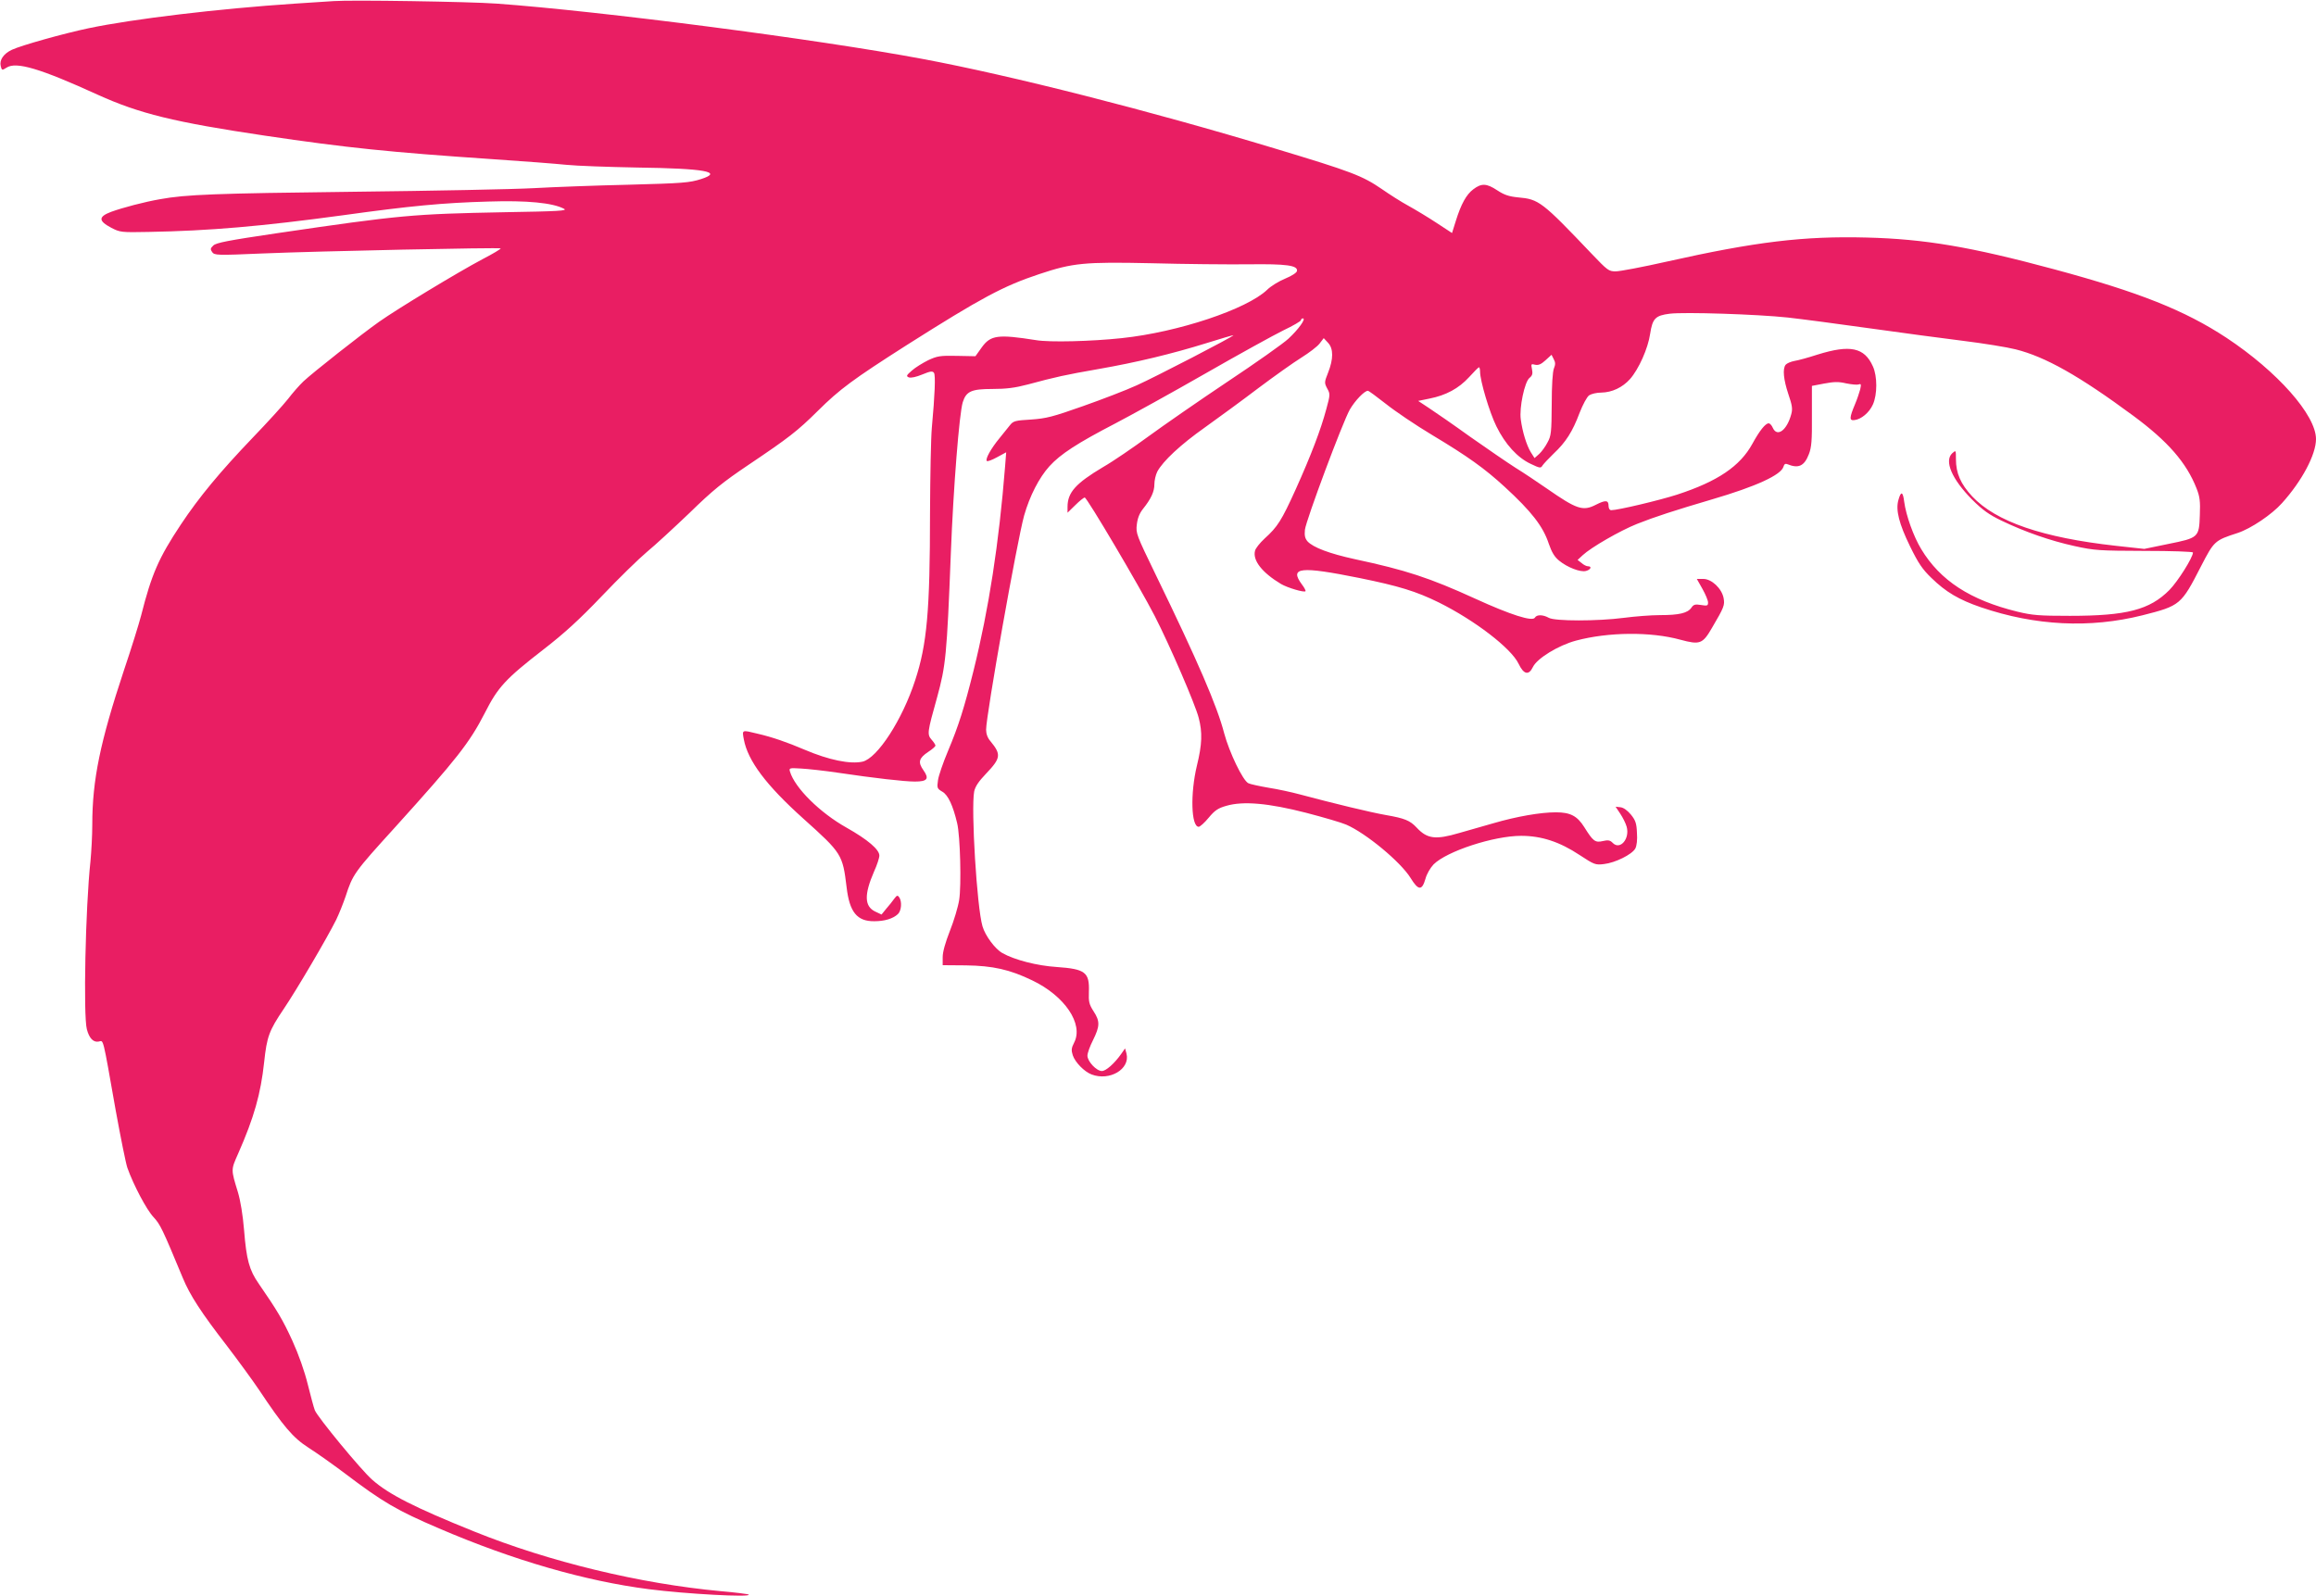
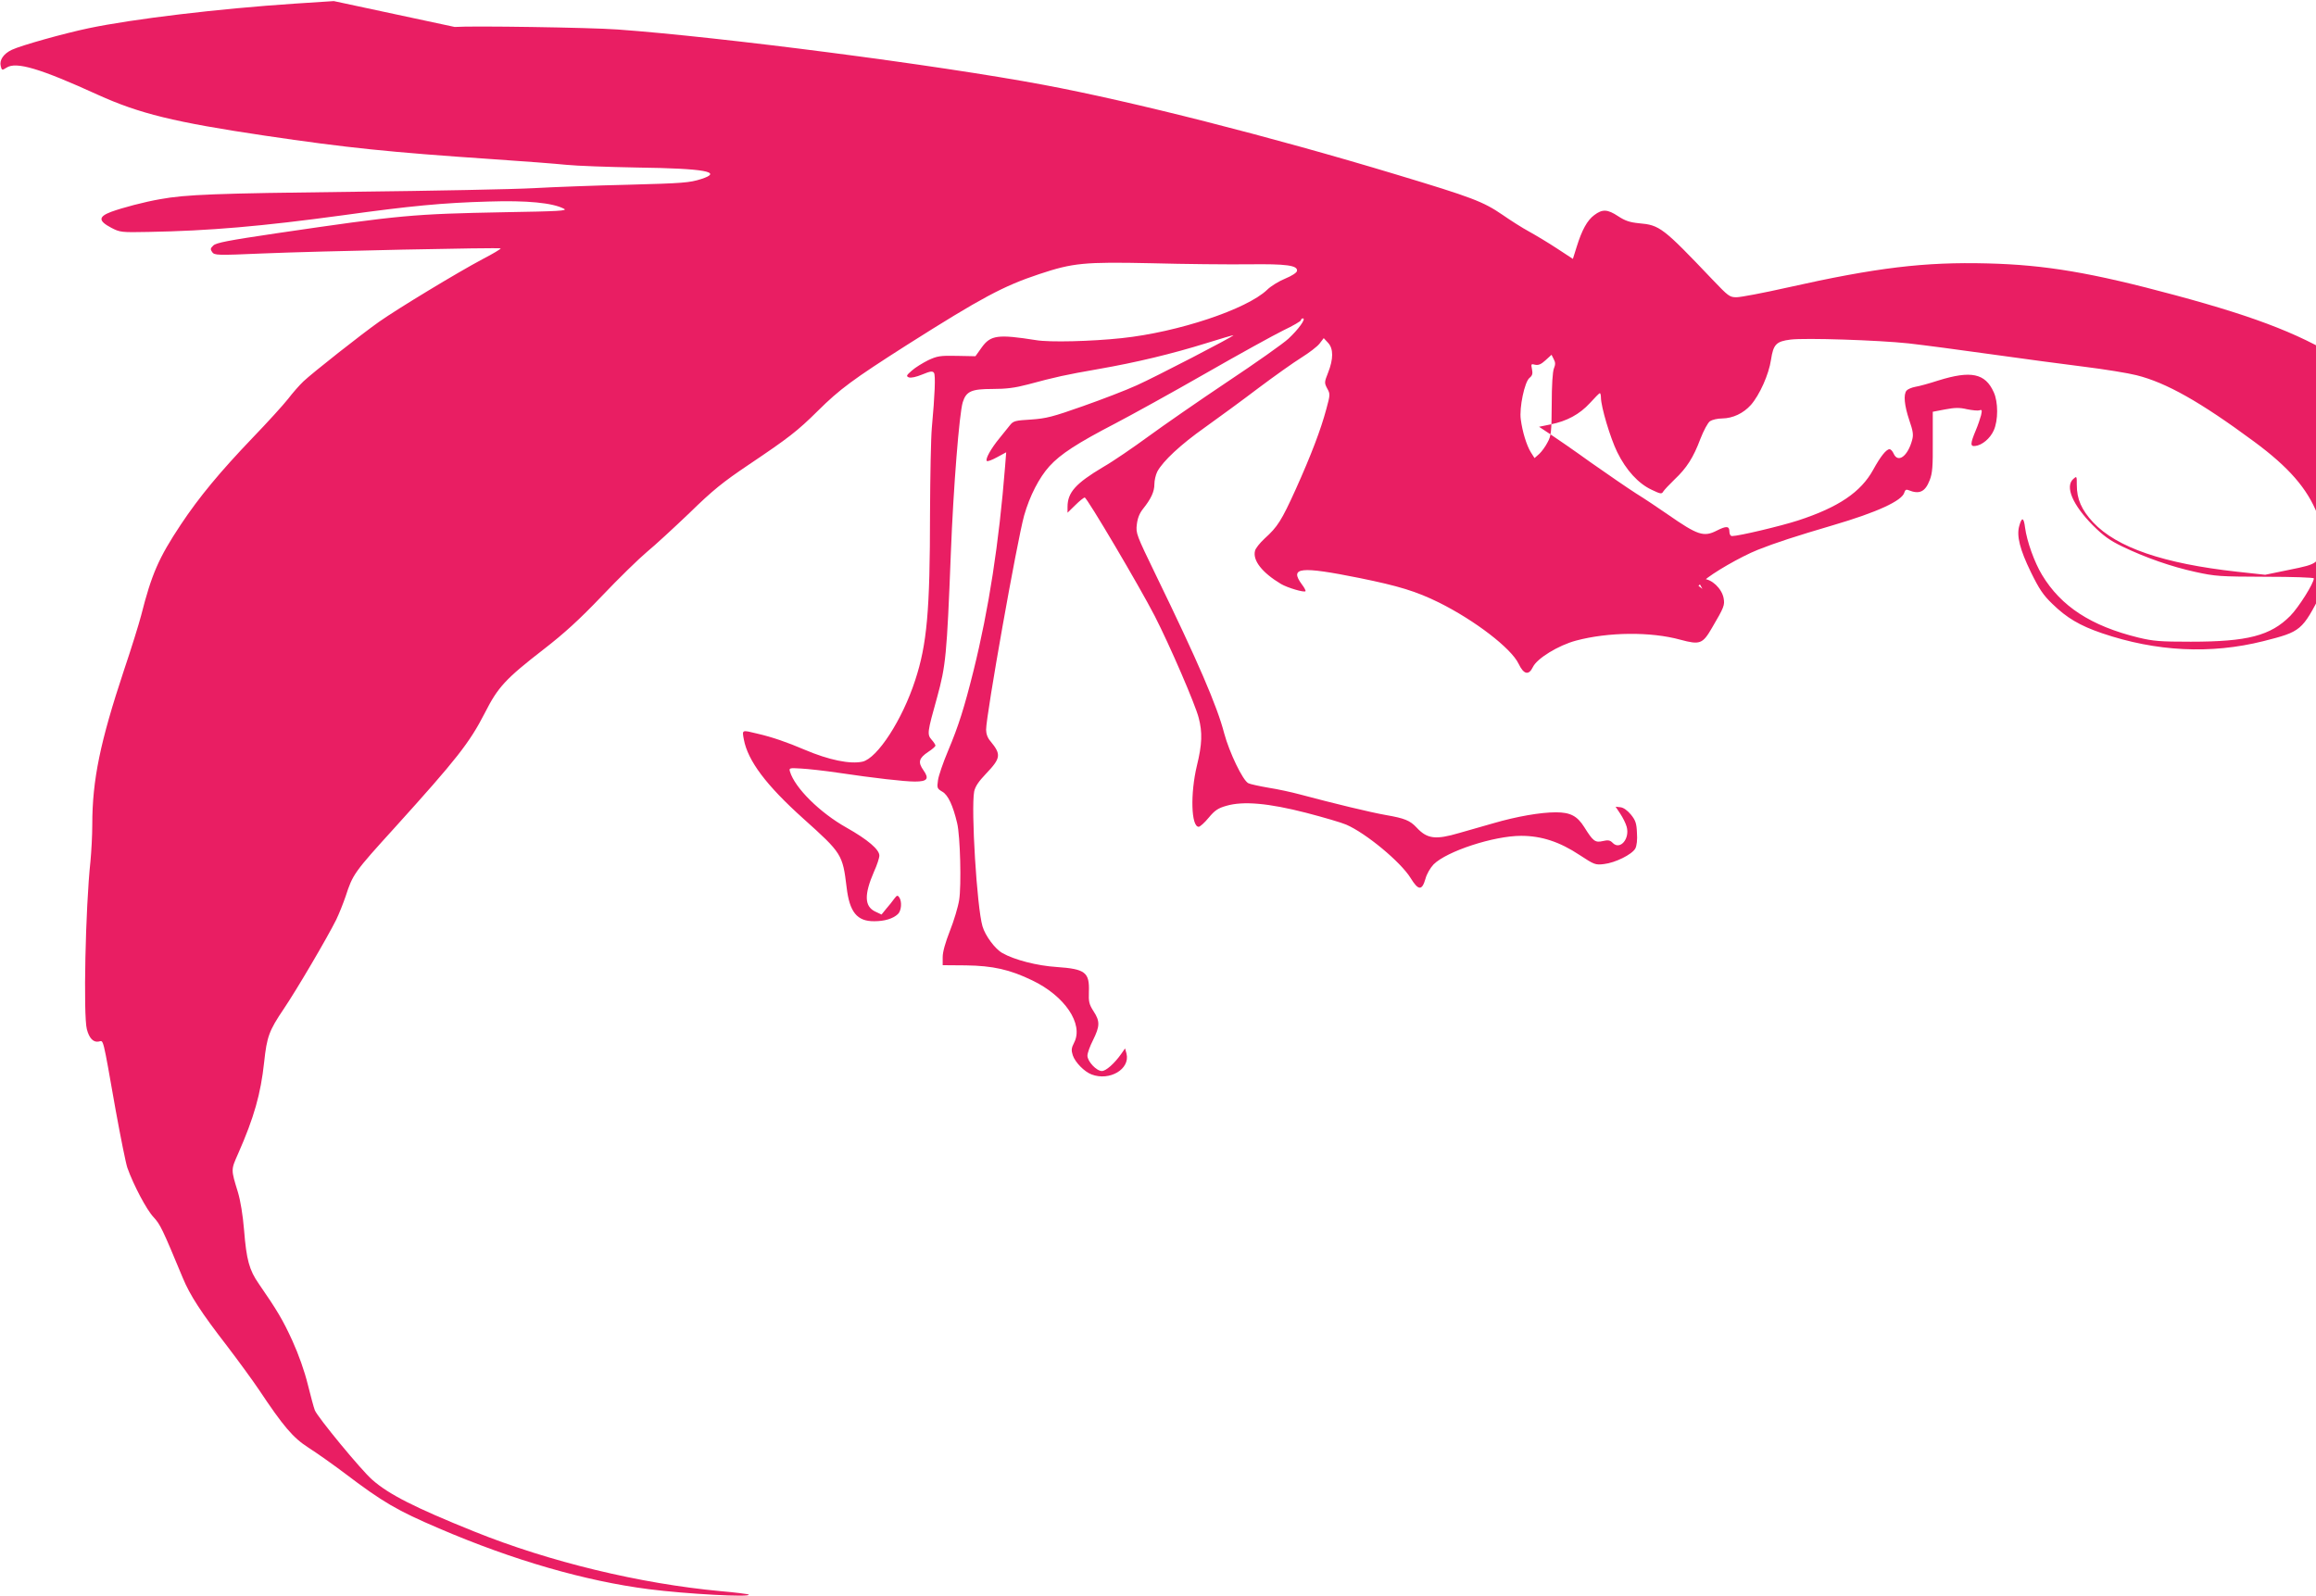
<svg xmlns="http://www.w3.org/2000/svg" version="1.0" width="1280pt" height="882pt" viewBox="0 0 1280 882" preserveAspectRatio="xMidYMid meet">
  <g transform="translate(0,882) scale(0.1,-0.1)" fill="#e91e63" stroke="none">
-     <path d="M1845 8814 c-27 -2 -124 -8 -215 -14 -423 -28 -897 -85 -1140 -136 -138 -29 -373 -95 -424 -119 -47 -22 -70 -57 -62 -90 6 -24 7 -25 32 -9 53 35 185 -4 505 -150 230 -104 420 -151 924 -226 453 -67 684 -91 1260 -130 165 -11 347 -25 405 -31 58 -6 233 -12 390 -15 377 -5 480 -24 354 -64 -63 -20 -99 -23 -399 -31 -181 -4 -418 -13 -525 -19 -107 -6 -557 -15 -1000 -20 -762 -9 -923 -15 -1065 -41 -87 -15 -208 -47 -271 -70 -71 -27 -71 -50 1 -88 48 -25 55 -26 205 -23 337 6 626 31 1074 92 375 52 555 69 806 76 212 7 355 -7 417 -40 22 -11 -26 -14 -328 -19 -509 -10 -570 -15 -1258 -116 -271 -40 -337 -53 -352 -68 -17 -16 -17 -21 -6 -37 13 -17 26 -18 278 -7 310 13 1309 34 1316 28 2 -3 -43 -30 -101 -60 -134 -71 -468 -273 -570 -345 -98 -69 -368 -282 -419 -330 -22 -21 -60 -64 -85 -97 -26 -33 -114 -130 -196 -215 -180 -188 -296 -328 -397 -480 -122 -184 -161 -273 -219 -502 -12 -46 -54 -182 -95 -303 -131 -395 -175 -605 -175 -854 0 -58 -5 -149 -10 -201 -28 -258 -40 -854 -20 -929 13 -50 36 -74 66 -68 27 5 20 36 93 -378 28 -154 57 -298 65 -320 34 -96 107 -233 144 -272 38 -41 49 -64 162 -336 40 -97 102 -192 245 -377 61 -80 140 -188 175 -240 136 -204 189 -267 275 -322 44 -28 133 -91 197 -139 216 -164 293 -208 524 -307 412 -177 809 -291 1159 -336 209 -27 569 -46 553 -30 -4 3 -73 12 -155 19 -444 41 -947 162 -1363 330 -328 132 -473 206 -563 286 -60 52 -303 347 -317 384 -6 15 -23 79 -39 143 -18 73 -50 164 -85 241 -53 116 -85 169 -185 314 -54 77 -69 135 -82 297 -7 85 -20 163 -34 210 -39 127 -39 123 1 213 88 200 125 330 144 507 15 140 27 173 108 293 71 105 238 389 290 493 16 33 39 91 52 129 40 123 46 132 275 384 338 374 410 465 495 631 72 142 113 187 326 352 111 86 195 162 320 293 93 98 205 207 249 244 44 36 150 134 236 216 129 126 184 170 325 265 223 150 271 187 384 299 121 120 194 174 492 364 412 261 533 326 732 392 186 62 248 68 621 60 182 -5 421 -7 532 -6 214 3 277 -6 271 -37 -2 -10 -29 -27 -65 -42 -34 -14 -79 -41 -100 -62 -112 -107 -491 -234 -803 -267 -168 -18 -400 -24 -475 -11 -209 33 -250 28 -299 -40 l-35 -49 -103 2 c-93 2 -108 -1 -158 -24 -30 -15 -71 -40 -90 -57 -31 -27 -33 -31 -17 -38 12 -4 40 2 74 16 46 19 57 20 65 9 9 -14 5 -118 -12 -304 -5 -55 -9 -266 -10 -470 0 -542 -17 -727 -82 -925 -71 -219 -209 -431 -291 -450 -69 -15 -186 9 -320 66 -96 41 -179 70 -262 89 -86 21 -84 22 -74 -32 22 -118 123 -253 329 -438 213 -191 217 -198 239 -379 16 -138 58 -189 153 -188 57 0 103 14 130 39 20 18 24 69 8 93 -9 13 -13 12 -28 -8 -9 -13 -29 -38 -44 -55 l-26 -32 -36 17 c-59 29 -60 94 -6 219 17 37 30 77 30 90 0 33 -64 88 -181 154 -148 83 -286 220 -313 310 -6 20 -3 21 61 17 38 -2 129 -12 203 -23 202 -30 369 -49 426 -49 69 0 81 15 48 62 -32 45 -26 67 26 102 22 14 40 30 40 35 0 4 -9 19 -21 32 -26 30 -24 41 30 234 48 175 54 231 76 795 14 366 47 777 66 837 19 60 48 73 163 73 77 0 125 6 197 25 156 42 206 53 389 85 212 37 407 84 600 144 79 25 145 44 147 43 4 -5 -436 -233 -535 -277 -59 -27 -192 -78 -297 -115 -167 -59 -202 -68 -287 -74 -87 -5 -98 -8 -116 -31 -11 -14 -37 -46 -58 -72 -47 -57 -80 -116 -70 -126 4 -4 30 6 57 21 l50 27 -6 -77 c-34 -427 -90 -788 -174 -1128 -52 -208 -82 -304 -142 -447 -27 -64 -52 -137 -55 -161 -6 -42 -5 -46 24 -63 32 -18 59 -77 82 -174 17 -70 24 -345 11 -425 -6 -38 -29 -115 -51 -170 -25 -64 -40 -116 -40 -145 l0 -45 128 -1 c149 -2 243 -23 367 -83 180 -86 284 -241 232 -343 -16 -31 -17 -43 -8 -71 13 -39 64 -91 104 -106 100 -38 214 30 193 115 l-8 29 -21 -30 c-38 -54 -85 -95 -107 -95 -30 0 -80 53 -80 85 0 14 14 53 31 86 38 77 39 104 3 159 -25 39 -28 53 -26 108 4 108 -20 126 -178 137 -108 7 -233 39 -300 77 -40 22 -95 96 -110 148 -31 105 -64 648 -46 745 6 28 24 55 66 99 82 86 84 106 24 179 -16 18 -24 41 -24 64 0 80 171 1042 210 1183 31 109 83 210 140 273 61 67 153 127 365 237 88 46 311 169 496 275 185 106 379 213 432 239 53 25 97 51 97 56 0 6 5 10 11 10 19 0 -25 -61 -80 -112 -29 -27 -182 -135 -340 -240 -157 -105 -353 -241 -435 -301 -82 -60 -194 -137 -250 -169 -151 -90 -196 -140 -196 -220 l0 -32 43 42 c23 23 47 42 52 42 13 -1 302 -490 387 -655 82 -160 224 -488 243 -563 21 -80 19 -146 -10 -264 -37 -154 -32 -338 10 -338 7 0 32 22 55 50 34 41 52 53 98 66 93 27 232 15 442 -39 96 -25 195 -54 220 -65 109 -47 301 -206 356 -295 43 -70 63 -71 82 -5 7 27 27 61 45 80 73 73 333 158 484 158 112 0 213 -33 323 -106 81 -53 87 -56 135 -50 62 7 155 53 173 86 8 15 12 49 9 87 -2 52 -8 69 -33 100 -20 24 -41 39 -58 41 l-27 3 26 -39 c14 -21 30 -53 35 -71 19 -66 -35 -131 -76 -91 -15 16 -26 18 -56 11 -42 -10 -54 0 -102 77 -39 62 -77 82 -157 82 -85 0 -217 -23 -344 -60 -55 -16 -140 -40 -189 -54 -132 -39 -178 -33 -236 29 -37 40 -67 52 -171 70 -85 15 -280 62 -479 115 -41 11 -118 28 -170 36 -52 9 -102 20 -111 25 -31 16 -105 171 -133 275 -39 151 -145 397 -378 876 -107 221 -111 230 -105 279 4 35 15 62 34 86 44 55 63 95 63 136 0 21 7 52 16 70 31 58 128 149 264 245 74 53 207 150 295 217 88 66 195 142 237 168 43 27 88 61 101 78 l23 30 24 -26 c30 -32 30 -89 0 -165 -21 -53 -21 -56 -5 -87 17 -30 17 -35 -5 -115 -30 -112 -83 -252 -169 -443 -78 -172 -100 -207 -172 -272 -26 -24 -50 -54 -53 -68 -13 -53 39 -120 144 -183 36 -21 127 -48 135 -40 3 2 -6 20 -20 38 -70 95 -9 101 319 35 216 -44 312 -73 438 -135 199 -99 400 -253 441 -339 28 -59 56 -66 79 -18 23 48 141 120 238 146 179 48 414 50 577 5 108 -29 123 -24 175 66 67 114 71 125 64 164 -10 53 -66 106 -112 106 l-36 0 31 -55 c17 -30 31 -64 31 -75 0 -18 -4 -20 -39 -14 -32 5 -41 3 -53 -15 -21 -30 -68 -41 -173 -41 -49 0 -139 -7 -200 -15 -146 -19 -381 -19 -415 0 -32 18 -67 19 -77 1 -13 -23 -133 15 -330 105 -252 115 -383 158 -664 218 -142 31 -232 65 -263 99 -14 17 -17 32 -14 64 7 55 208 593 248 664 29 50 81 104 100 104 5 0 49 -33 99 -72 50 -40 165 -118 257 -173 195 -117 289 -184 400 -286 149 -137 212 -218 244 -315 16 -46 31 -72 57 -93 45 -37 117 -65 148 -57 27 7 35 26 11 26 -8 0 -24 8 -35 18 l-22 17 28 26 c46 43 205 135 300 173 98 39 209 75 416 136 242 71 382 135 394 181 4 14 11 18 22 13 61 -25 93 -10 118 55 15 38 18 76 17 212 l0 166 68 13 c54 10 79 11 121 1 30 -6 61 -9 69 -6 14 5 15 1 9 -27 -5 -18 -17 -55 -29 -83 -31 -74 -32 -91 -3 -87 37 4 82 41 102 86 25 55 25 157 0 211 -47 105 -126 121 -306 65 -49 -16 -107 -32 -127 -35 -21 -4 -42 -13 -49 -21 -18 -22 -12 -82 15 -163 21 -61 24 -81 16 -110 -24 -90 -78 -129 -102 -76 -6 14 -16 25 -23 25 -18 0 -50 -40 -90 -113 -68 -124 -192 -208 -416 -281 -96 -31 -327 -86 -364 -86 -9 0 -15 10 -15 25 0 31 -17 32 -70 5 -72 -37 -106 -25 -270 89 -52 36 -131 89 -175 116 -44 28 -156 105 -250 171 -93 67 -196 138 -228 159 l-59 39 63 13 c91 18 161 56 218 118 27 30 52 55 55 55 3 0 6 -11 6 -24 0 -51 52 -225 90 -302 49 -100 117 -174 190 -208 50 -24 56 -25 65 -9 6 9 34 39 62 66 67 63 104 121 143 225 18 46 41 89 53 97 12 8 42 15 67 15 59 1 117 28 159 75 48 55 99 168 111 250 13 85 29 101 108 111 82 10 483 -3 652 -21 80 -9 285 -36 455 -60 171 -24 402 -55 515 -69 113 -14 243 -35 290 -47 164 -41 351 -146 650 -367 191 -141 294 -259 350 -402 18 -46 21 -71 18 -147 -4 -124 -7 -126 -176 -160 l-131 -27 -156 17 c-406 45 -663 133 -795 273 -64 69 -90 128 -90 207 0 49 0 50 -20 32 -46 -42 -3 -143 109 -256 59 -59 95 -84 161 -116 131 -63 272 -112 404 -141 113 -25 138 -26 389 -27 147 0 267 -4 267 -9 0 -27 -83 -159 -130 -207 -109 -110 -237 -143 -550 -143 -170 0 -207 3 -290 23 -261 64 -427 172 -532 346 -42 69 -84 186 -94 262 -7 57 -18 60 -32 9 -16 -55 4 -132 64 -255 46 -94 68 -127 119 -176 79 -77 151 -120 274 -162 300 -102 601 -117 892 -44 209 53 214 57 324 272 72 139 75 142 202 183 73 24 189 102 245 165 111 123 188 269 188 354 0 133 -214 374 -495 560 -231 152 -483 252 -950 378 -463 125 -719 168 -1038 176 -349 9 -614 -23 -1105 -133 -133 -30 -260 -54 -283 -54 -38 0 -45 6 -132 97 -275 289 -292 302 -407 312 -51 5 -77 14 -115 39 -59 39 -87 40 -132 6 -39 -29 -68 -82 -97 -175 l-21 -67 -87 57 c-47 31 -117 73 -155 94 -37 20 -103 62 -146 92 -108 74 -169 97 -587 223 -698 211 -1463 405 -1950 496 -586 110 -1786 265 -2355 306 -150 11 -806 21 -900 14z m6743 -2031 c-7 -17 -12 -93 -12 -198 -1 -154 -3 -174 -23 -210 -11 -22 -32 -51 -46 -64 l-26 -23 -21 33 c-23 38 -46 112 -55 181 -9 64 21 207 48 229 16 13 19 23 14 48 -6 29 -5 31 17 25 18 -4 33 2 57 24 l34 31 12 -24 c10 -18 10 -30 1 -52z" />
+     <path d="M1845 8814 c-27 -2 -124 -8 -215 -14 -423 -28 -897 -85 -1140 -136 -138 -29 -373 -95 -424 -119 -47 -22 -70 -57 -62 -90 6 -24 7 -25 32 -9 53 35 185 -4 505 -150 230 -104 420 -151 924 -226 453 -67 684 -91 1260 -130 165 -11 347 -25 405 -31 58 -6 233 -12 390 -15 377 -5 480 -24 354 -64 -63 -20 -99 -23 -399 -31 -181 -4 -418 -13 -525 -19 -107 -6 -557 -15 -1000 -20 -762 -9 -923 -15 -1065 -41 -87 -15 -208 -47 -271 -70 -71 -27 -71 -50 1 -88 48 -25 55 -26 205 -23 337 6 626 31 1074 92 375 52 555 69 806 76 212 7 355 -7 417 -40 22 -11 -26 -14 -328 -19 -509 -10 -570 -15 -1258 -116 -271 -40 -337 -53 -352 -68 -17 -16 -17 -21 -6 -37 13 -17 26 -18 278 -7 310 13 1309 34 1316 28 2 -3 -43 -30 -101 -60 -134 -71 -468 -273 -570 -345 -98 -69 -368 -282 -419 -330 -22 -21 -60 -64 -85 -97 -26 -33 -114 -130 -196 -215 -180 -188 -296 -328 -397 -480 -122 -184 -161 -273 -219 -502 -12 -46 -54 -182 -95 -303 -131 -395 -175 -605 -175 -854 0 -58 -5 -149 -10 -201 -28 -258 -40 -854 -20 -929 13 -50 36 -74 66 -68 27 5 20 36 93 -378 28 -154 57 -298 65 -320 34 -96 107 -233 144 -272 38 -41 49 -64 162 -336 40 -97 102 -192 245 -377 61 -80 140 -188 175 -240 136 -204 189 -267 275 -322 44 -28 133 -91 197 -139 216 -164 293 -208 524 -307 412 -177 809 -291 1159 -336 209 -27 569 -46 553 -30 -4 3 -73 12 -155 19 -444 41 -947 162 -1363 330 -328 132 -473 206 -563 286 -60 52 -303 347 -317 384 -6 15 -23 79 -39 143 -18 73 -50 164 -85 241 -53 116 -85 169 -185 314 -54 77 -69 135 -82 297 -7 85 -20 163 -34 210 -39 127 -39 123 1 213 88 200 125 330 144 507 15 140 27 173 108 293 71 105 238 389 290 493 16 33 39 91 52 129 40 123 46 132 275 384 338 374 410 465 495 631 72 142 113 187 326 352 111 86 195 162 320 293 93 98 205 207 249 244 44 36 150 134 236 216 129 126 184 170 325 265 223 150 271 187 384 299 121 120 194 174 492 364 412 261 533 326 732 392 186 62 248 68 621 60 182 -5 421 -7 532 -6 214 3 277 -6 271 -37 -2 -10 -29 -27 -65 -42 -34 -14 -79 -41 -100 -62 -112 -107 -491 -234 -803 -267 -168 -18 -400 -24 -475 -11 -209 33 -250 28 -299 -40 l-35 -49 -103 2 c-93 2 -108 -1 -158 -24 -30 -15 -71 -40 -90 -57 -31 -27 -33 -31 -17 -38 12 -4 40 2 74 16 46 19 57 20 65 9 9 -14 5 -118 -12 -304 -5 -55 -9 -266 -10 -470 0 -542 -17 -727 -82 -925 -71 -219 -209 -431 -291 -450 -69 -15 -186 9 -320 66 -96 41 -179 70 -262 89 -86 21 -84 22 -74 -32 22 -118 123 -253 329 -438 213 -191 217 -198 239 -379 16 -138 58 -189 153 -188 57 0 103 14 130 39 20 18 24 69 8 93 -9 13 -13 12 -28 -8 -9 -13 -29 -38 -44 -55 l-26 -32 -36 17 c-59 29 -60 94 -6 219 17 37 30 77 30 90 0 33 -64 88 -181 154 -148 83 -286 220 -313 310 -6 20 -3 21 61 17 38 -2 129 -12 203 -23 202 -30 369 -49 426 -49 69 0 81 15 48 62 -32 45 -26 67 26 102 22 14 40 30 40 35 0 4 -9 19 -21 32 -26 30 -24 41 30 234 48 175 54 231 76 795 14 366 47 777 66 837 19 60 48 73 163 73 77 0 125 6 197 25 156 42 206 53 389 85 212 37 407 84 600 144 79 25 145 44 147 43 4 -5 -436 -233 -535 -277 -59 -27 -192 -78 -297 -115 -167 -59 -202 -68 -287 -74 -87 -5 -98 -8 -116 -31 -11 -14 -37 -46 -58 -72 -47 -57 -80 -116 -70 -126 4 -4 30 6 57 21 l50 27 -6 -77 c-34 -427 -90 -788 -174 -1128 -52 -208 -82 -304 -142 -447 -27 -64 -52 -137 -55 -161 -6 -42 -5 -46 24 -63 32 -18 59 -77 82 -174 17 -70 24 -345 11 -425 -6 -38 -29 -115 -51 -170 -25 -64 -40 -116 -40 -145 l0 -45 128 -1 c149 -2 243 -23 367 -83 180 -86 284 -241 232 -343 -16 -31 -17 -43 -8 -71 13 -39 64 -91 104 -106 100 -38 214 30 193 115 l-8 29 -21 -30 c-38 -54 -85 -95 -107 -95 -30 0 -80 53 -80 85 0 14 14 53 31 86 38 77 39 104 3 159 -25 39 -28 53 -26 108 4 108 -20 126 -178 137 -108 7 -233 39 -300 77 -40 22 -95 96 -110 148 -31 105 -64 648 -46 745 6 28 24 55 66 99 82 86 84 106 24 179 -16 18 -24 41 -24 64 0 80 171 1042 210 1183 31 109 83 210 140 273 61 67 153 127 365 237 88 46 311 169 496 275 185 106 379 213 432 239 53 25 97 51 97 56 0 6 5 10 11 10 19 0 -25 -61 -80 -112 -29 -27 -182 -135 -340 -240 -157 -105 -353 -241 -435 -301 -82 -60 -194 -137 -250 -169 -151 -90 -196 -140 -196 -220 l0 -32 43 42 c23 23 47 42 52 42 13 -1 302 -490 387 -655 82 -160 224 -488 243 -563 21 -80 19 -146 -10 -264 -37 -154 -32 -338 10 -338 7 0 32 22 55 50 34 41 52 53 98 66 93 27 232 15 442 -39 96 -25 195 -54 220 -65 109 -47 301 -206 356 -295 43 -70 63 -71 82 -5 7 27 27 61 45 80 73 73 333 158 484 158 112 0 213 -33 323 -106 81 -53 87 -56 135 -50 62 7 155 53 173 86 8 15 12 49 9 87 -2 52 -8 69 -33 100 -20 24 -41 39 -58 41 l-27 3 26 -39 c14 -21 30 -53 35 -71 19 -66 -35 -131 -76 -91 -15 16 -26 18 -56 11 -42 -10 -54 0 -102 77 -39 62 -77 82 -157 82 -85 0 -217 -23 -344 -60 -55 -16 -140 -40 -189 -54 -132 -39 -178 -33 -236 29 -37 40 -67 52 -171 70 -85 15 -280 62 -479 115 -41 11 -118 28 -170 36 -52 9 -102 20 -111 25 -31 16 -105 171 -133 275 -39 151 -145 397 -378 876 -107 221 -111 230 -105 279 4 35 15 62 34 86 44 55 63 95 63 136 0 21 7 52 16 70 31 58 128 149 264 245 74 53 207 150 295 217 88 66 195 142 237 168 43 27 88 61 101 78 l23 30 24 -26 c30 -32 30 -89 0 -165 -21 -53 -21 -56 -5 -87 17 -30 17 -35 -5 -115 -30 -112 -83 -252 -169 -443 -78 -172 -100 -207 -172 -272 -26 -24 -50 -54 -53 -68 -13 -53 39 -120 144 -183 36 -21 127 -48 135 -40 3 2 -6 20 -20 38 -70 95 -9 101 319 35 216 -44 312 -73 438 -135 199 -99 400 -253 441 -339 28 -59 56 -66 79 -18 23 48 141 120 238 146 179 48 414 50 577 5 108 -29 123 -24 175 66 67 114 71 125 64 164 -10 53 -66 106 -112 106 l-36 0 31 -55 l-22 17 28 26 c46 43 205 135 300 173 98 39 209 75 416 136 242 71 382 135 394 181 4 14 11 18 22 13 61 -25 93 -10 118 55 15 38 18 76 17 212 l0 166 68 13 c54 10 79 11 121 1 30 -6 61 -9 69 -6 14 5 15 1 9 -27 -5 -18 -17 -55 -29 -83 -31 -74 -32 -91 -3 -87 37 4 82 41 102 86 25 55 25 157 0 211 -47 105 -126 121 -306 65 -49 -16 -107 -32 -127 -35 -21 -4 -42 -13 -49 -21 -18 -22 -12 -82 15 -163 21 -61 24 -81 16 -110 -24 -90 -78 -129 -102 -76 -6 14 -16 25 -23 25 -18 0 -50 -40 -90 -113 -68 -124 -192 -208 -416 -281 -96 -31 -327 -86 -364 -86 -9 0 -15 10 -15 25 0 31 -17 32 -70 5 -72 -37 -106 -25 -270 89 -52 36 -131 89 -175 116 -44 28 -156 105 -250 171 -93 67 -196 138 -228 159 l-59 39 63 13 c91 18 161 56 218 118 27 30 52 55 55 55 3 0 6 -11 6 -24 0 -51 52 -225 90 -302 49 -100 117 -174 190 -208 50 -24 56 -25 65 -9 6 9 34 39 62 66 67 63 104 121 143 225 18 46 41 89 53 97 12 8 42 15 67 15 59 1 117 28 159 75 48 55 99 168 111 250 13 85 29 101 108 111 82 10 483 -3 652 -21 80 -9 285 -36 455 -60 171 -24 402 -55 515 -69 113 -14 243 -35 290 -47 164 -41 351 -146 650 -367 191 -141 294 -259 350 -402 18 -46 21 -71 18 -147 -4 -124 -7 -126 -176 -160 l-131 -27 -156 17 c-406 45 -663 133 -795 273 -64 69 -90 128 -90 207 0 49 0 50 -20 32 -46 -42 -3 -143 109 -256 59 -59 95 -84 161 -116 131 -63 272 -112 404 -141 113 -25 138 -26 389 -27 147 0 267 -4 267 -9 0 -27 -83 -159 -130 -207 -109 -110 -237 -143 -550 -143 -170 0 -207 3 -290 23 -261 64 -427 172 -532 346 -42 69 -84 186 -94 262 -7 57 -18 60 -32 9 -16 -55 4 -132 64 -255 46 -94 68 -127 119 -176 79 -77 151 -120 274 -162 300 -102 601 -117 892 -44 209 53 214 57 324 272 72 139 75 142 202 183 73 24 189 102 245 165 111 123 188 269 188 354 0 133 -214 374 -495 560 -231 152 -483 252 -950 378 -463 125 -719 168 -1038 176 -349 9 -614 -23 -1105 -133 -133 -30 -260 -54 -283 -54 -38 0 -45 6 -132 97 -275 289 -292 302 -407 312 -51 5 -77 14 -115 39 -59 39 -87 40 -132 6 -39 -29 -68 -82 -97 -175 l-21 -67 -87 57 c-47 31 -117 73 -155 94 -37 20 -103 62 -146 92 -108 74 -169 97 -587 223 -698 211 -1463 405 -1950 496 -586 110 -1786 265 -2355 306 -150 11 -806 21 -900 14z m6743 -2031 c-7 -17 -12 -93 -12 -198 -1 -154 -3 -174 -23 -210 -11 -22 -32 -51 -46 -64 l-26 -23 -21 33 c-23 38 -46 112 -55 181 -9 64 21 207 48 229 16 13 19 23 14 48 -6 29 -5 31 17 25 18 -4 33 2 57 24 l34 31 12 -24 c10 -18 10 -30 1 -52z" />
  </g>
</svg>